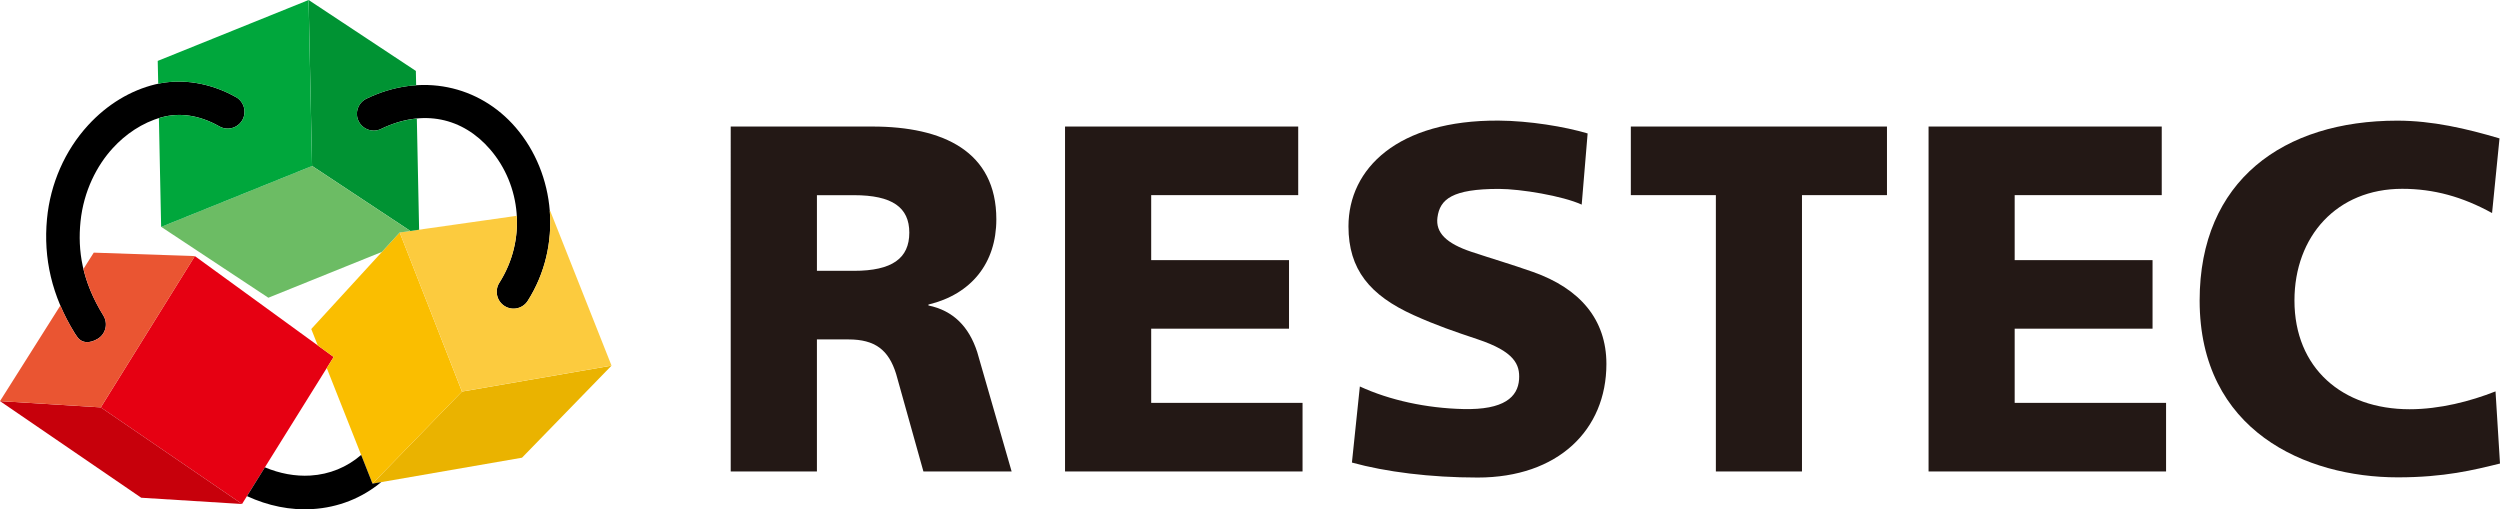
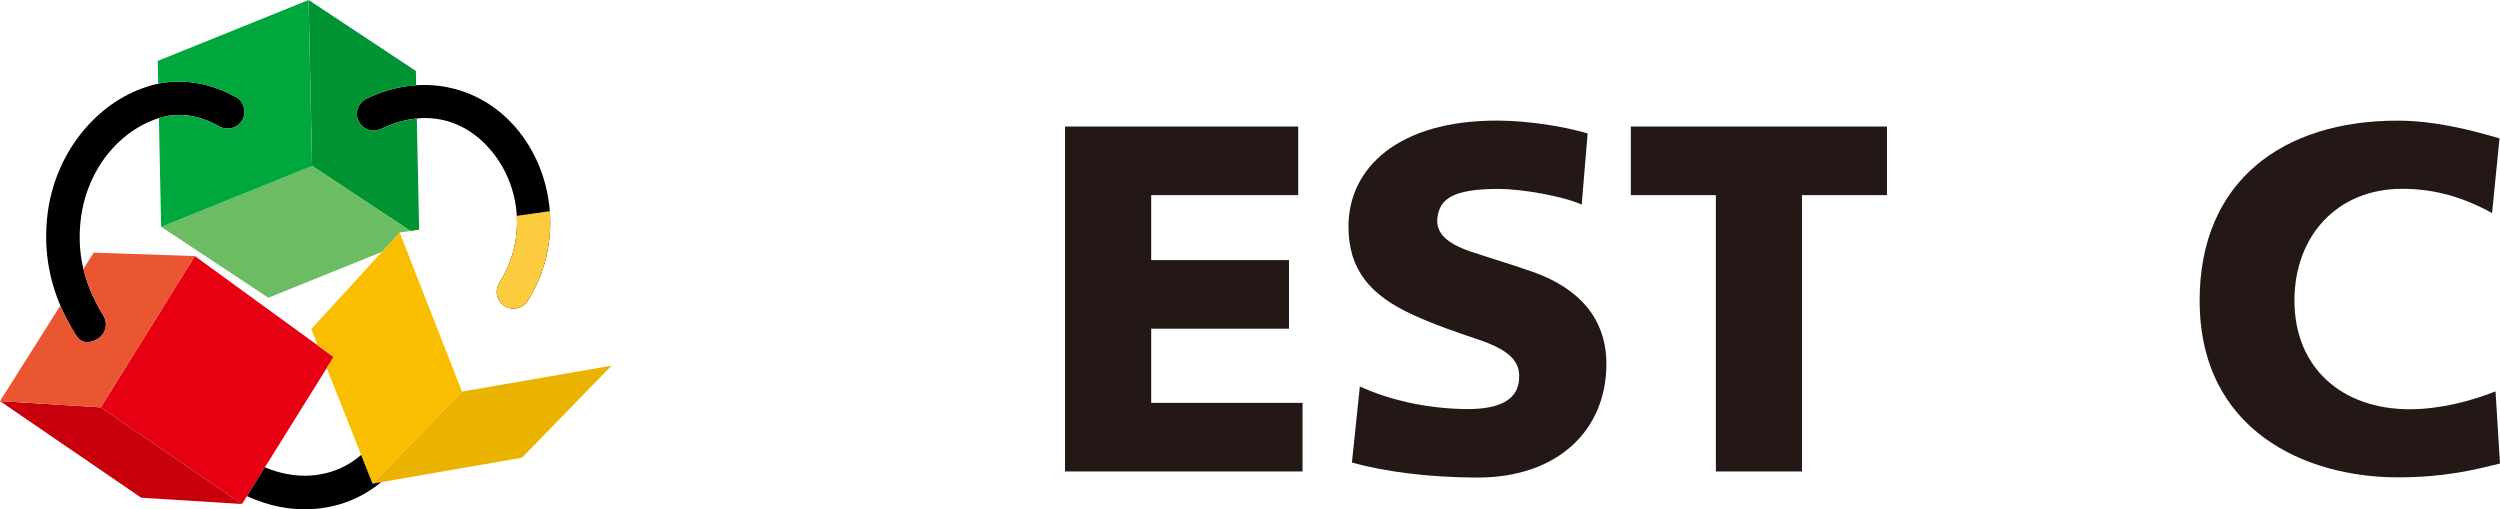
<svg xmlns="http://www.w3.org/2000/svg" id="_レイヤー_2" viewBox="0 0 513.88 104.7">
  <defs>
    <style>.cls-1{fill:#fccb3e;}.cls-2{fill:#eab300;}.cls-3{fill:#ea5532;}.cls-4{fill:#c7000b;}.cls-5{fill:#fabe00;}.cls-6{fill:#009333;}.cls-7{fill:#e60012;}.cls-8{fill:#6cbc64;}.cls-9{fill:#231815;}.cls-10{fill:#00a73c;}</style>
  </defs>
  <polygon class="cls-9" points="335.22 26.01 335.22 40.11 352.7 40.11 352.7 96.91 370.4 96.91 370.4 40.11 387.87 40.11 387.87 26.01 335.22 26.01" />
  <path class="cls-9" d="m326.34,27.43c-4.71-1.41-12.01-2.6-18.28-2.64-20.8-.14-30.88,9.89-30.88,21.74,0,8.86,4.4,14.18,13.39,18.24,4.72,2.13,8.41,3.38,13.16,4.97,7.56,2.52,8.72,5.17,8.52,8.24-.25,3.61-3.07,6.31-11.49,6.1-7.55-.18-15.08-1.8-21.24-4.64l-1.63,15.64c6.95,1.92,16.12,3.08,25.85,3.08,16.53,0,26.46-9.79,26.46-23.35,0-9.14-5.43-15.5-15.09-18.91-4.6-1.62-8.28-2.68-12.64-4.13-5.18-1.73-7.41-3.94-7-7.07.49-3.75,3.03-5.87,12.63-5.87,4.45,0,13.13,1.44,17.02,3.23l1.22-14.62Z" />
  <polygon class="cls-2" points="94.96 80.49 76.57 99.41 107.3 94.08 125.7 75.16 94.96 80.49" />
  <polygon class="cls-7" points="40.05 52.64 20.72 83.74 49.75 103.6 68.58 73.38 40.05 52.64" />
  <polygon class="cls-5" points="82.16 47.79 63.98 67.63 65.32 71.01 68.58 73.38 67.17 75.66 76.57 99.41 94.96 80.49 82.16 47.79" />
  <path d="m76.57,99.41l-2.33-5.9c-2.93,2.53-6.49,4-10.43,4.24-3.13.19-6.31-.41-9.36-1.69l-3.68,5.92c4.31,1.99,8.91,2.95,13.47,2.66,5.33-.33,10.15-2.26,14.13-5.55l-1.8.32Z" />
  <polygon class="cls-4" points="20.72 83.74 0 82.45 29.03 102.31 49.75 103.6 20.72 83.74" />
  <path d="m78.33,26.5c8.63-4.19,16.81-2.31,22.44,4.23,6.3,7.32,7.54,18.47,1.87,27.4h0c-1.02,1.61-.54,3.74,1.07,4.77,1.62,1.03,3.75.54,4.77-1.07h0c7.2-11.33,5.7-26.11-2.47-35.61-7.49-8.71-19.5-11.37-30.7-5.93h0c-1.71.83-2.43,2.89-1.6,4.61.84,1.71,2.91,2.43,4.63,1.6h0Z" />
-   <path class="cls-1" d="m113.12,43.39h-.11c.48,6.29-.94,12.8-4.53,18.44-1.02,1.61-3.16,2.1-4.77,1.07-1.61-1.02-2.08-3.16-1.07-4.77,2.73-4.3,3.85-9.11,3.58-13.77l-24.07,3.42,12.81,32.7,30.74-5.33-12.59-31.77Z" />
+   <path class="cls-1" d="m113.12,43.39h-.11c.48,6.29-.94,12.8-4.53,18.44-1.02,1.61-3.16,2.1-4.77,1.07-1.61-1.02-2.08-3.16-1.07-4.77,2.73-4.3,3.85-9.11,3.58-13.77Z" />
  <path class="cls-6" d="m84.36,47.48l1.79-.26-.47-22.86c-2.37.24-4.84.92-7.34,2.14-1.72.83-3.79.11-4.63-1.6-.82-1.72-.1-3.79,1.6-4.61,3.38-1.65,6.84-2.55,10.23-2.76l-.06-2.95L63.44,0l.71,34.11,20.21,13.37Z" />
  <polygon class="cls-8" points="82.16 47.79 84.36 47.48 64.15 34.11 33.13 46.63 55.16 61.2 78.5 51.78 82.16 47.79" />
  <path d="m48.51,19.97c-5.15-2.9-11.11-3.97-16.59-2.63-5.04,1.23-9.84,4.07-13.82,8.41-4.76,5.19-7.76,12.03-8.44,19.24-.76,8.07.97,15.84,5.71,23.51l.37.54c.99,1.62,2.76,1.58,4.38.58,1.63-1,2.13-3.13,1.13-4.75h0c-4.41-7.14-5.3-13.4-4.7-19.33.64-6.26,3.36-11.54,6.66-15.12,2.53-2.77,6-5.21,9.98-6.3,3.71-1.02,7.74-.5,11.91,1.86h0c1.66.94,3.77.35,4.72-1.31.92-1.65.35-3.77-1.31-4.71h0Z" />
  <path class="cls-10" d="m63.44,0l-31.02,12.52.1,4.69c5.31-1.13,11.03-.05,15.99,2.76,1.66.94,2.23,3.05,1.31,4.71-.95,1.66-3.06,2.25-4.72,1.31-4.17-2.36-8.2-2.88-11.91-1.86-.18.05-.35.12-.53.18l.46,22.33,31.02-12.52-.71-34.11Z" />
  <path class="cls-3" d="m17.15,55.28c.73,3.04,2.01,6.22,4.1,9.6.99,1.62.49,3.75-1.13,4.75-1.62,1-3.38,1.04-4.38-.58l-.37-.54c-1.16-1.89-2.15-3.8-2.96-5.71L0,82.45l20.72,1.29,19.34-31.1-20.79-.71-2.11,3.34Z" />
  <polygon class="cls-9" points="218.92 26.01 266.85 26.01 266.85 40.11 236.63 40.11 236.63 53.47 264.96 53.47 264.96 67.56 236.63 67.56 236.63 82.81 267.74 82.81 267.74 96.91 218.92 96.91 218.92 26.01" />
-   <polygon class="cls-9" points="396.42 26.01 444.35 26.01 444.35 40.11 414.12 40.11 414.12 53.47 442.46 53.47 442.46 67.56 414.12 67.56 414.12 82.81 445.24 82.81 445.24 96.91 396.42 96.91 396.42 26.01" />
-   <path class="cls-9" d="m207.94,96.91h-18.13l-5.61-20.05c-1.54-4.96-4.35-7.09-9.79-7.09h-6.49v27.14h-17.72V26.01h29.11c14.55,0,25.49,5.1,25.49,19.07,0,9-5.14,15.4-13.96,17.52v.19c5.1,1.05,8.34,4.36,10.03,9.58l7.07,24.53Zm-21.03-49.09c0-5.18-3.49-7.7-11.39-7.7h-7.6v15.55h7.6c7.85,0,11.39-2.56,11.39-7.85Z" />
  <path class="cls-9" d="m513.88,95.28c-5.38,1.32-11.37,2.84-21.02,2.84-18.89,0-40.72-9.55-40.72-36.35,0-24.68,17.26-36.97,40.62-36.97,7.21,0,14.22,1.63,21.02,3.65l-1.53,15.34c-6.09-3.35-11.98-4.98-18.48-4.98-13.41,0-22.14,9.75-22.14,22.96,0,13.91,9.85,22.35,23.67,22.35,6.19,0,12.49-1.63,17.66-3.67l.92,14.83Z" />
</svg>